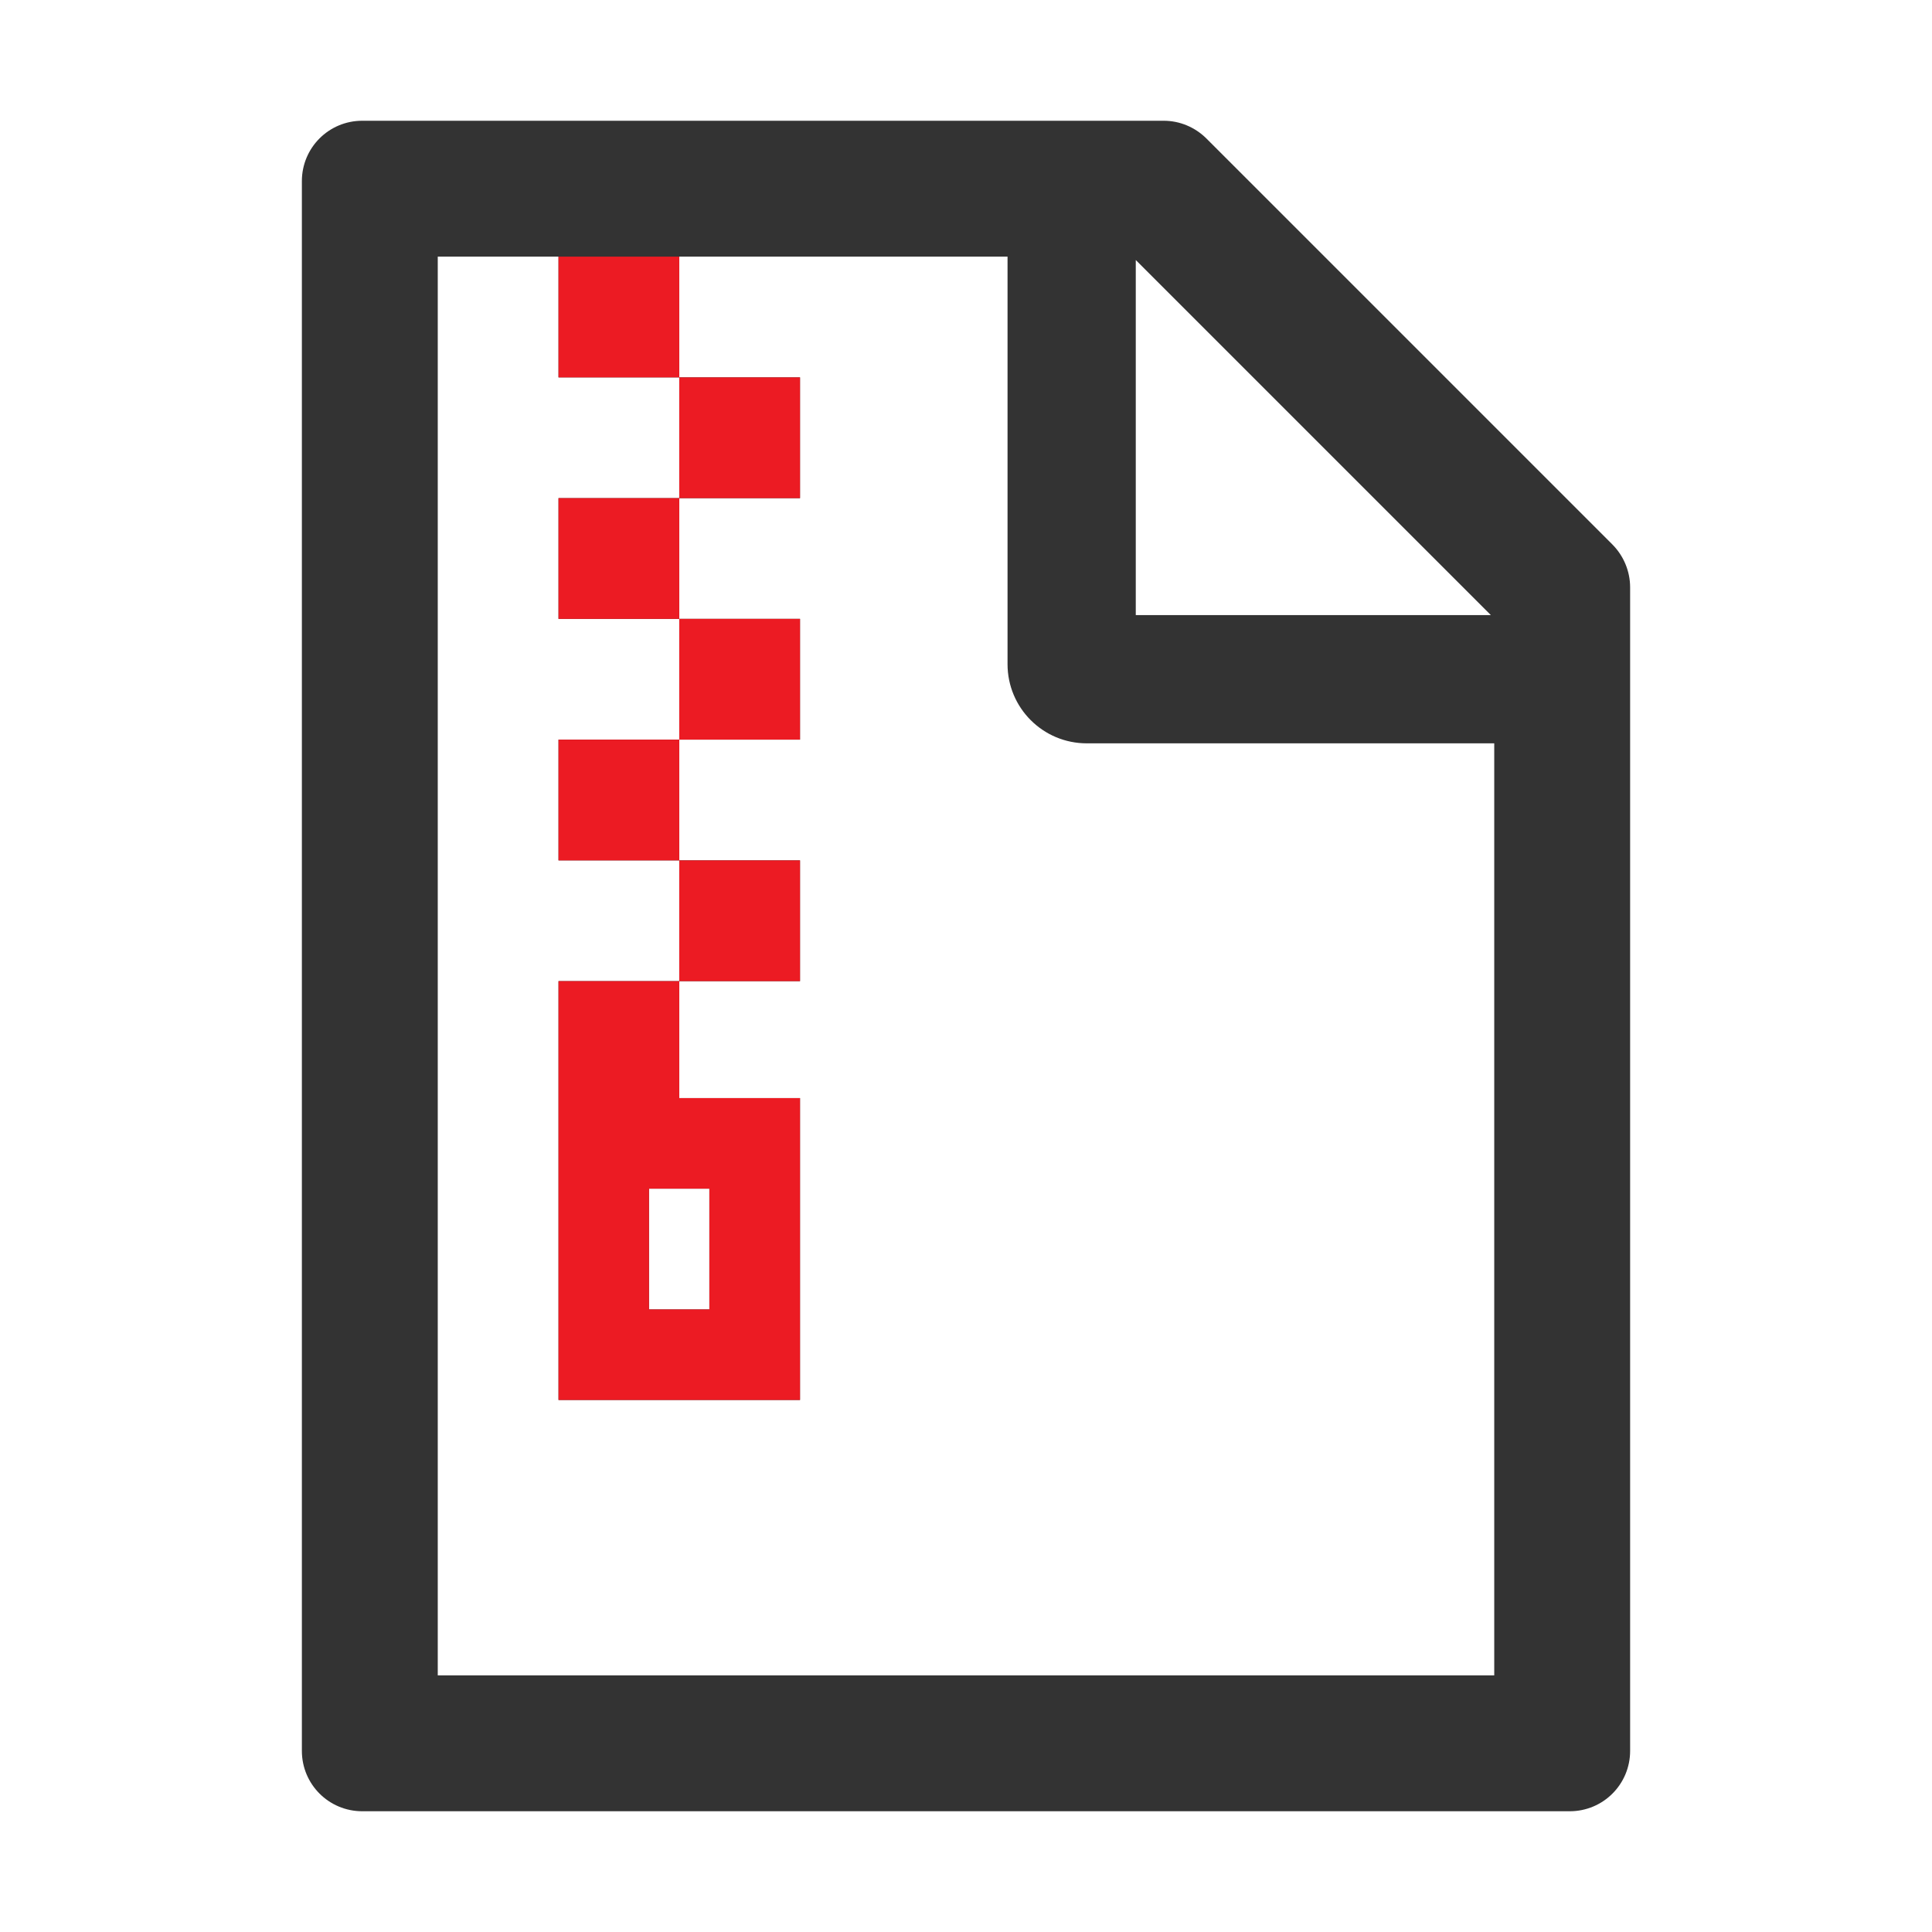
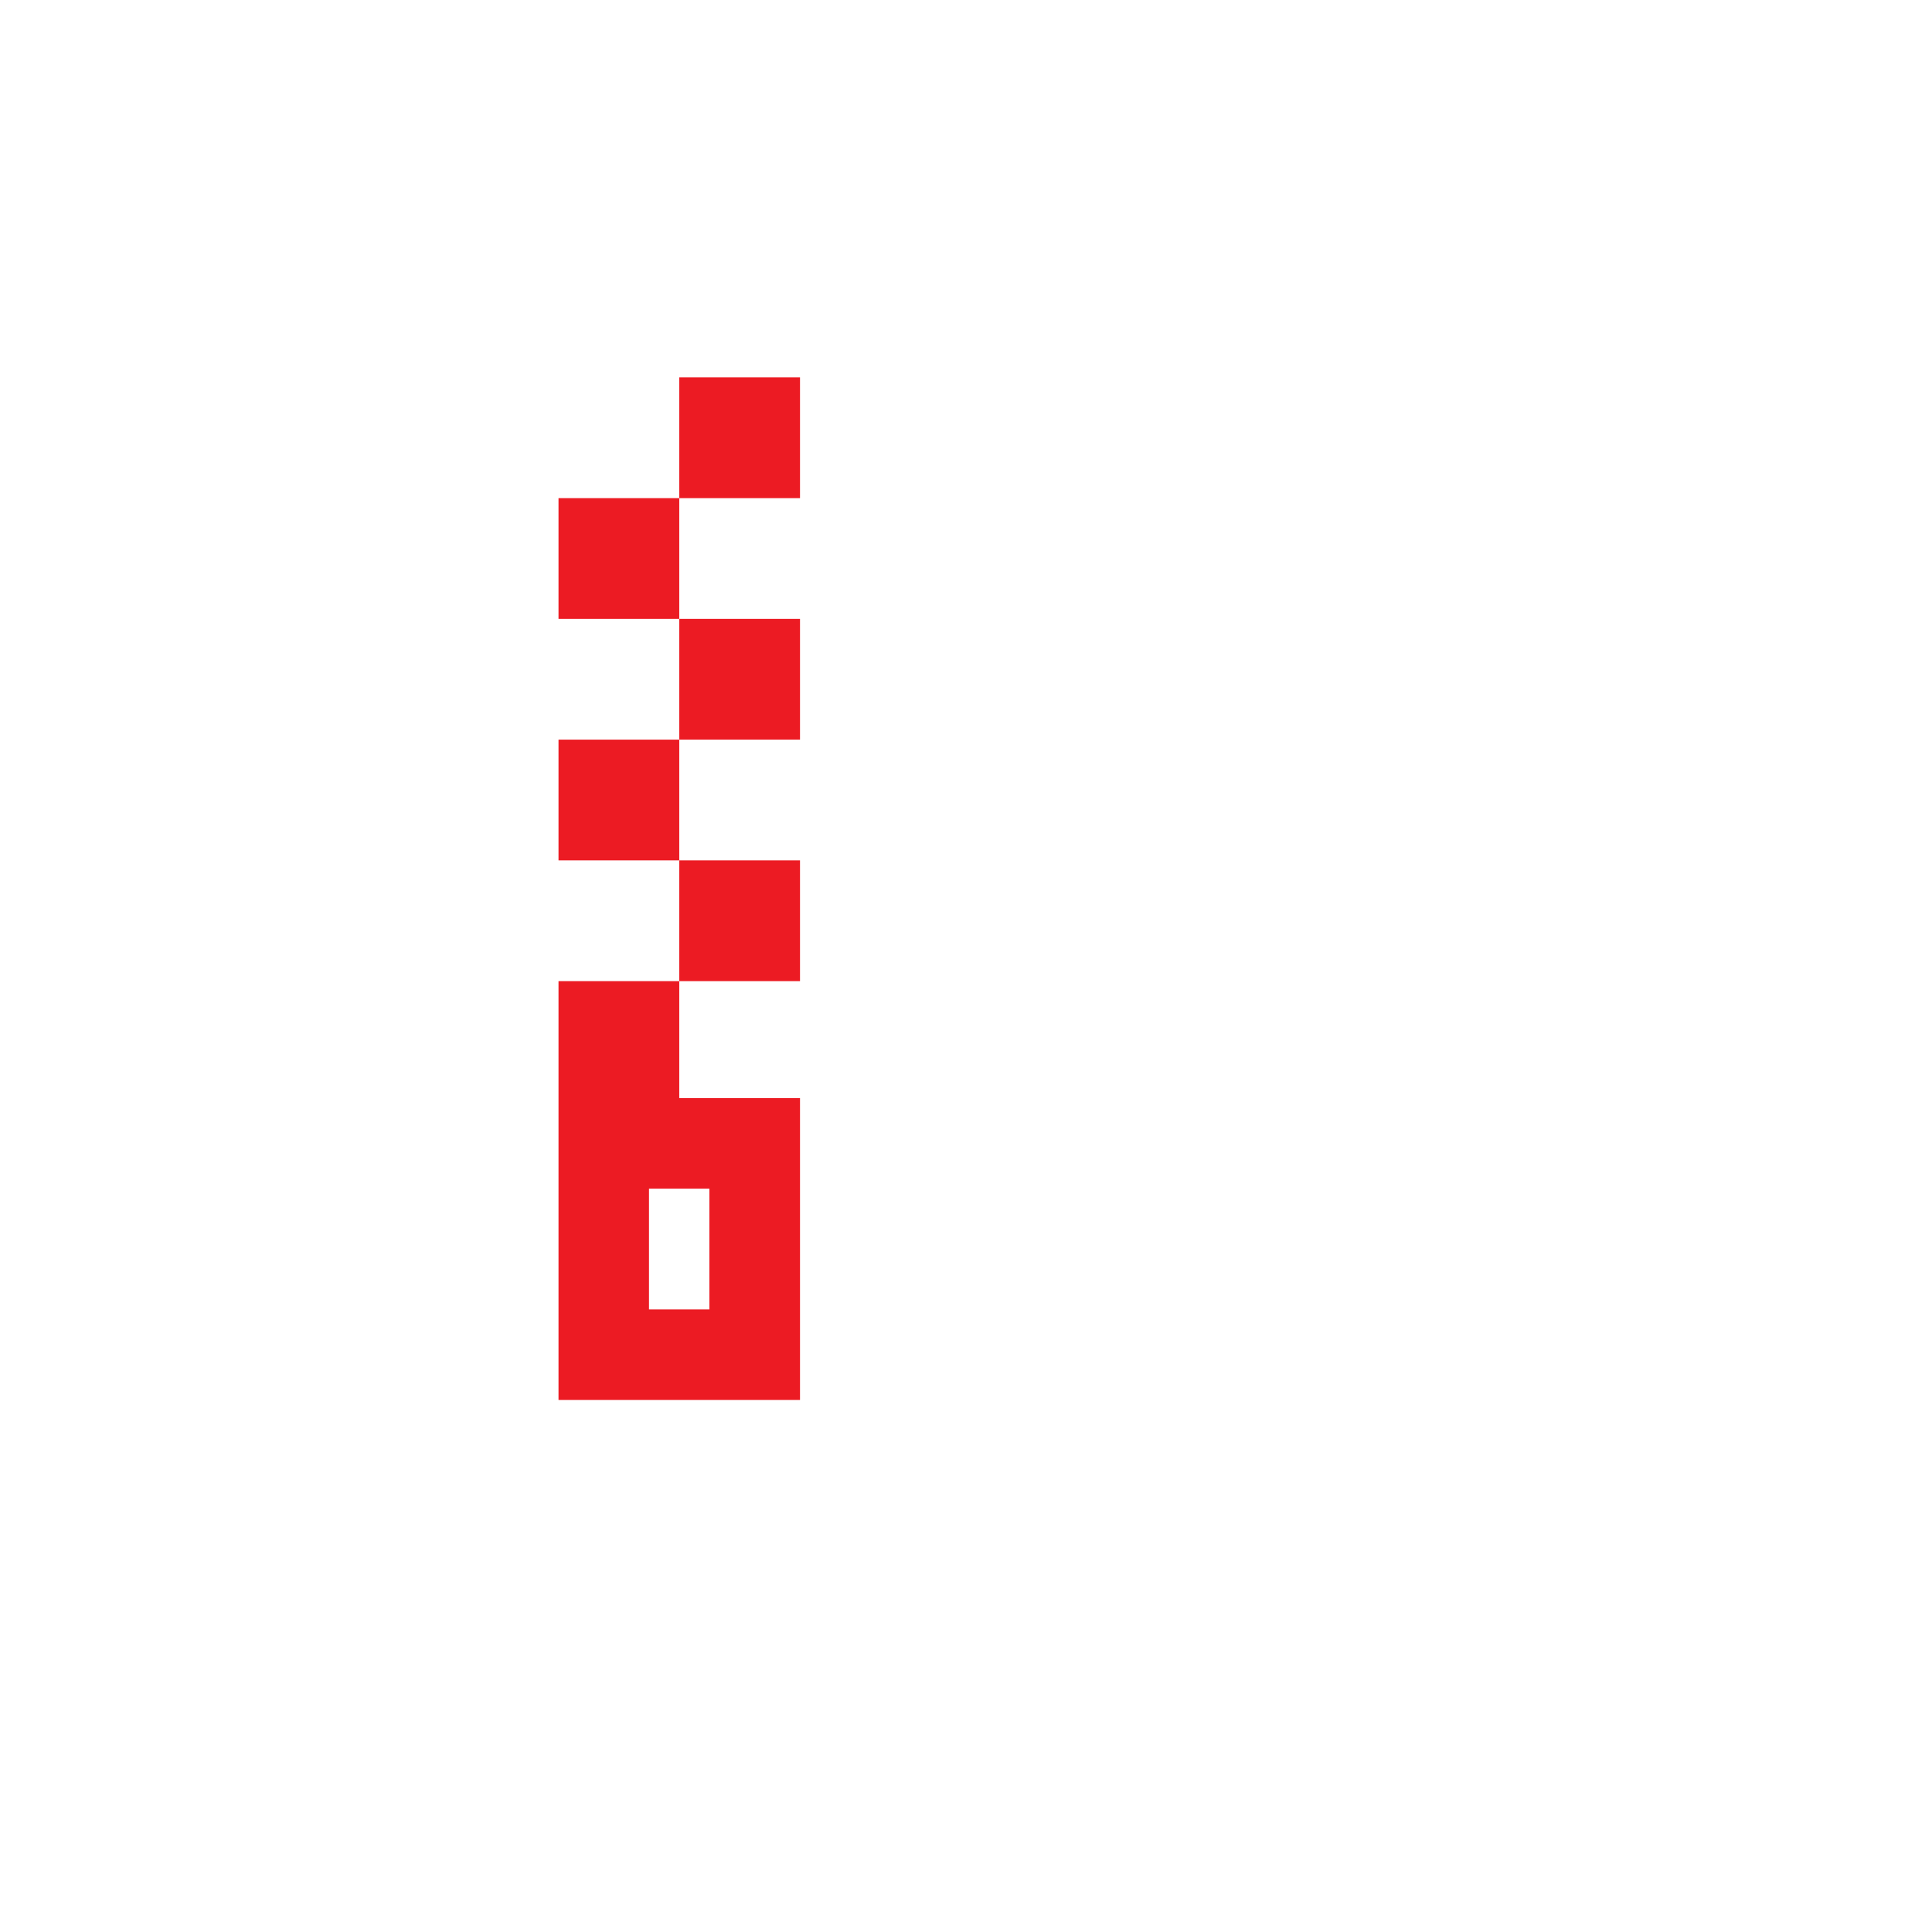
<svg xmlns="http://www.w3.org/2000/svg" width="24" height="24" viewBox="0 0 24 24" fill="none">
-   <path d="M6.938 9.188H8.438V10.688H6.938V9.188ZM6.938 13.641V17.391H9.938V13.641H8.438V12.188H6.938V13.641ZM8.812 14.766V16.266H8.062V14.766H8.812ZM8.438 7.688H9.938V9.188H8.438V7.688ZM6.938 6.188H8.438V7.688H6.938V6.188ZM8.438 10.688H9.938V12.188H8.438V10.688ZM8.438 4.688H9.938V6.188H8.438V4.688ZM20.03 6.764L14.986 1.72C14.845 1.58 14.655 1.5 14.456 1.5H4.5C4.085 1.5 3.75 1.835 3.75 2.25V21.75C3.75 22.165 4.085 22.5 4.5 22.5H19.5C19.915 22.5 20.25 22.165 20.25 21.75V7.296C20.25 7.097 20.17 6.905 20.03 6.764ZM18.52 7.641H14.109V3.23L18.52 7.641ZM18.562 20.812H5.438V3.188H6.938V4.688H8.438V3.188H12.516V8.25C12.516 8.794 12.956 9.234 13.5 9.234H18.562V20.812Z" fill="#333333" />
  <path d="M6.938 9.188H8.438V10.688H6.938V9.188ZM6.938 13.641V17.391H9.938V13.641H8.438V12.188H6.938V13.641ZM8.812 14.766V16.266H8.062V14.766H8.812ZM8.438 7.688H9.938V9.188H8.438V7.688ZM6.938 6.188H8.438V7.688H6.938V6.188ZM8.438 10.688H9.938V12.188H8.438V10.688ZM8.438 4.688H9.938V6.188H8.438V4.688Z" fill="#EC1B23" />
-   <rect x="6.938" y="3.188" width="1.5" height="1.5" fill="#EC1B23" />
</svg>